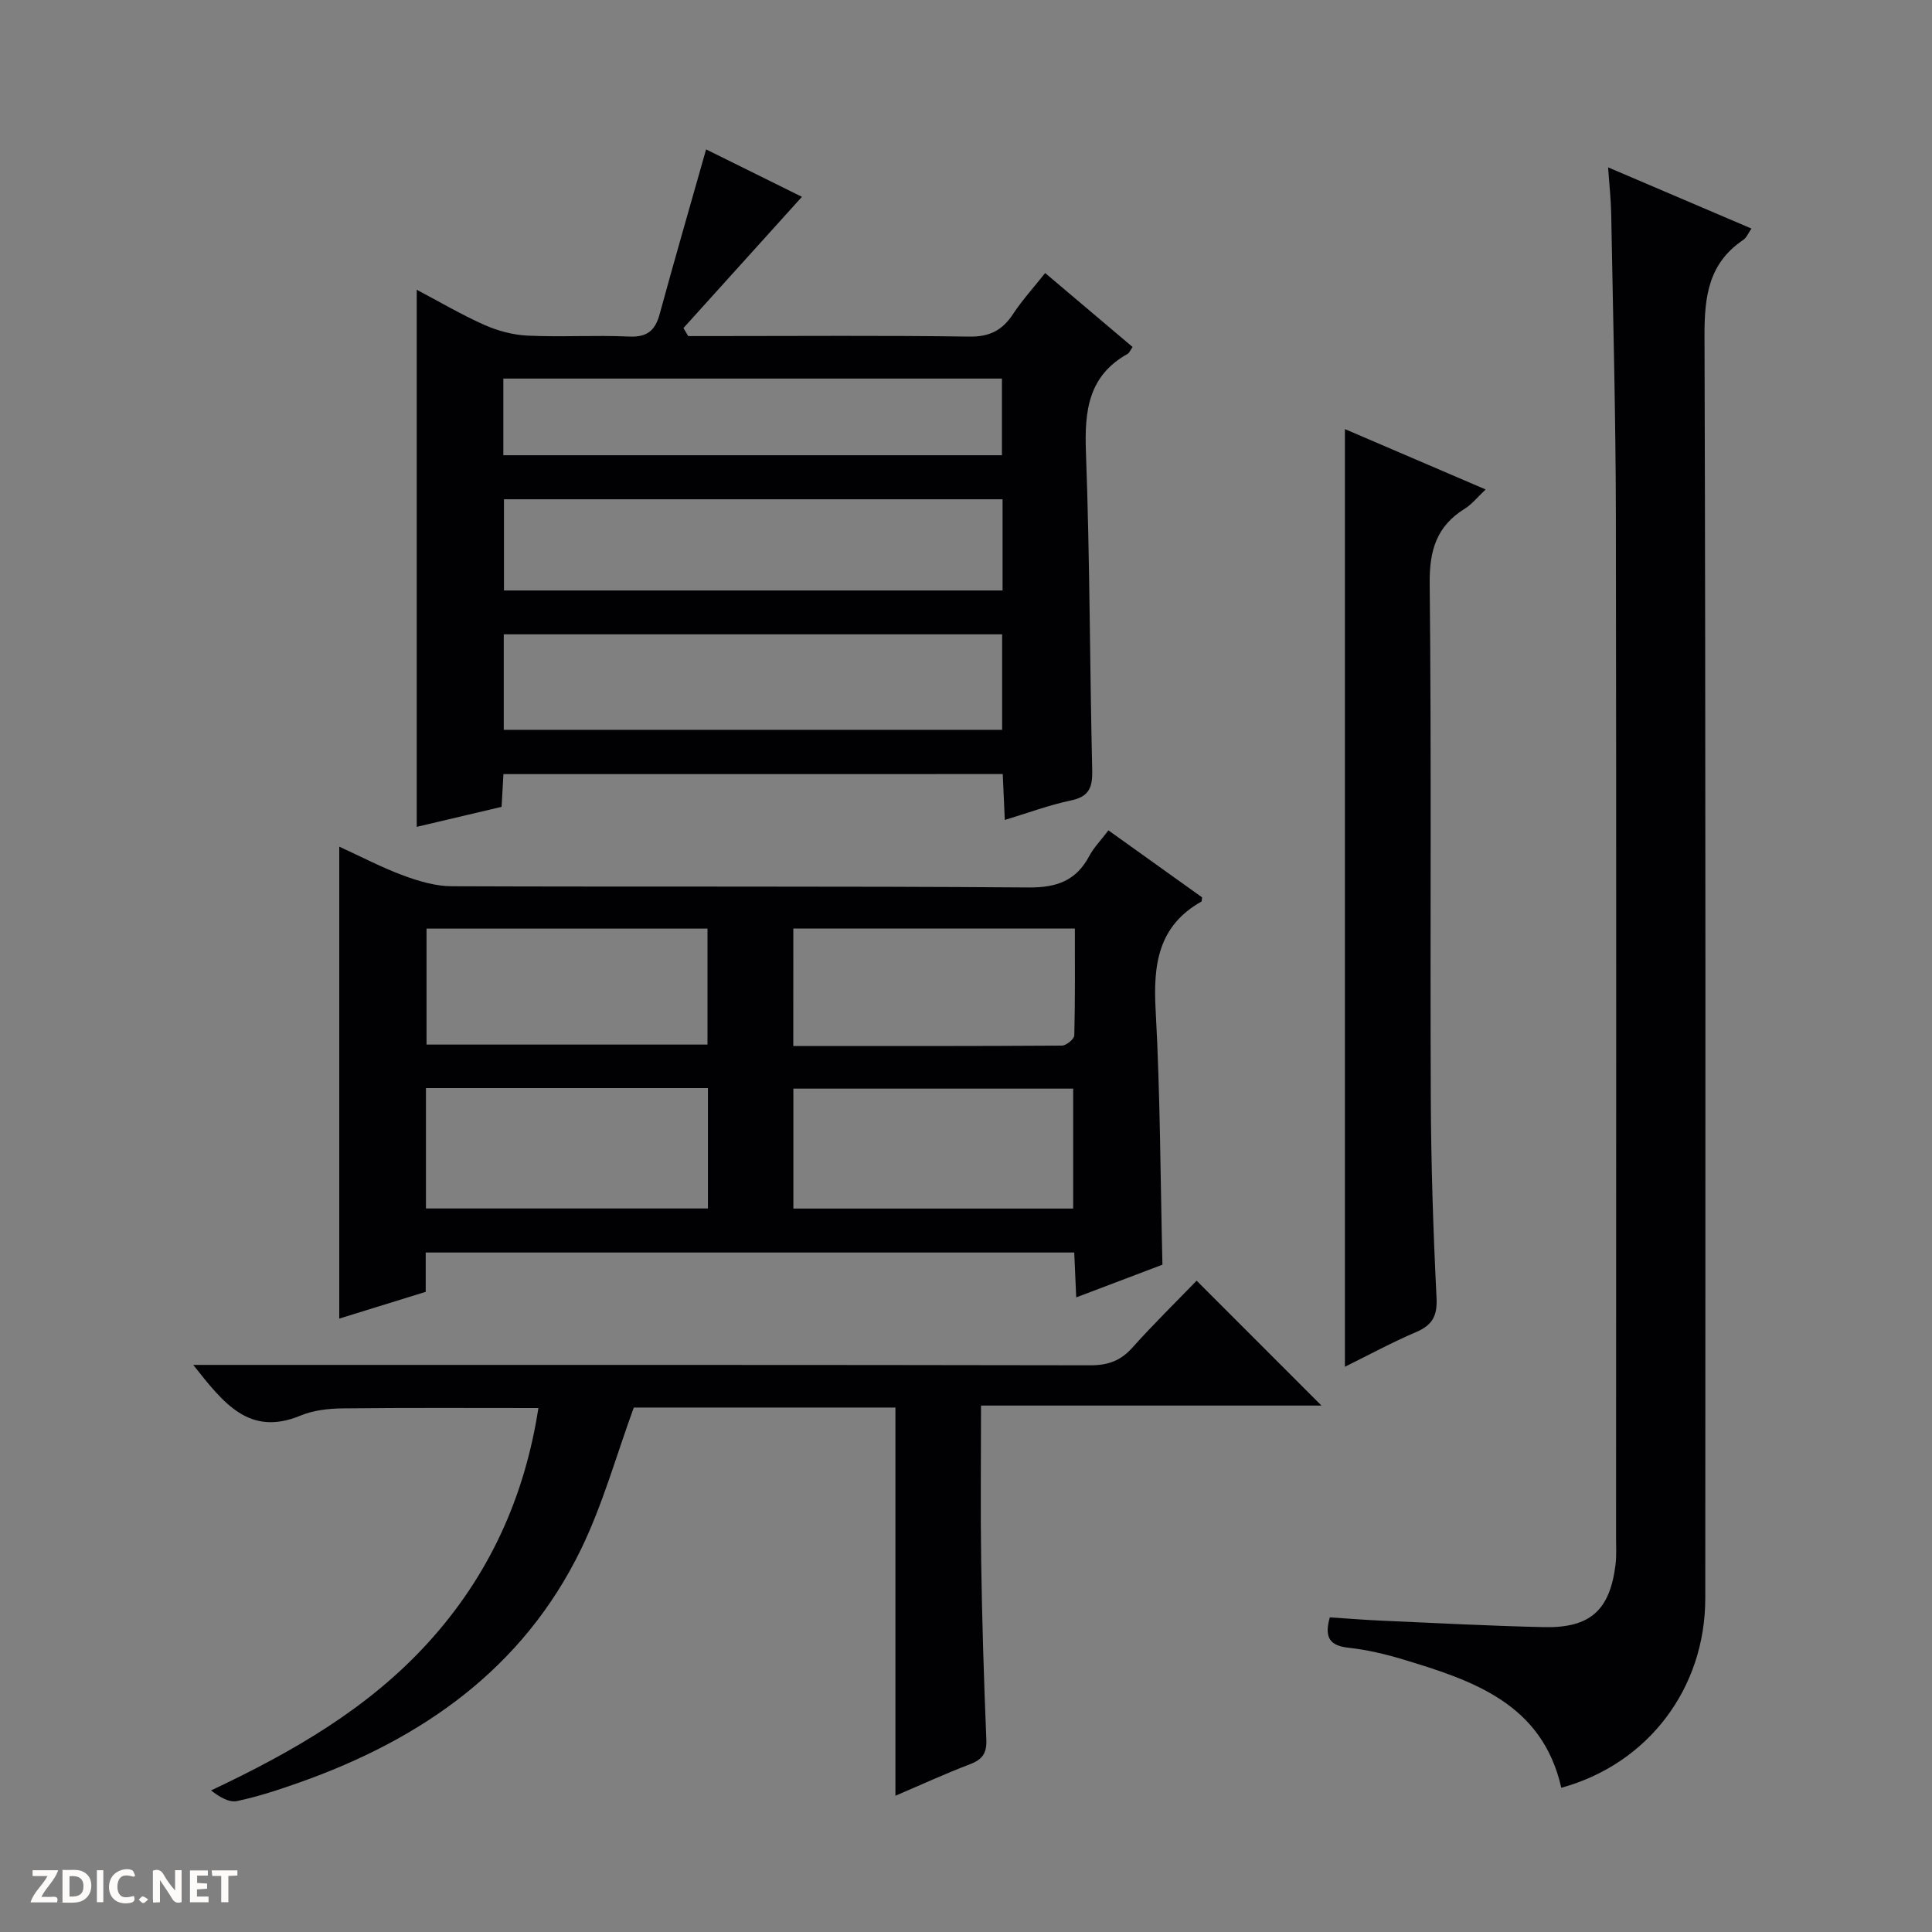
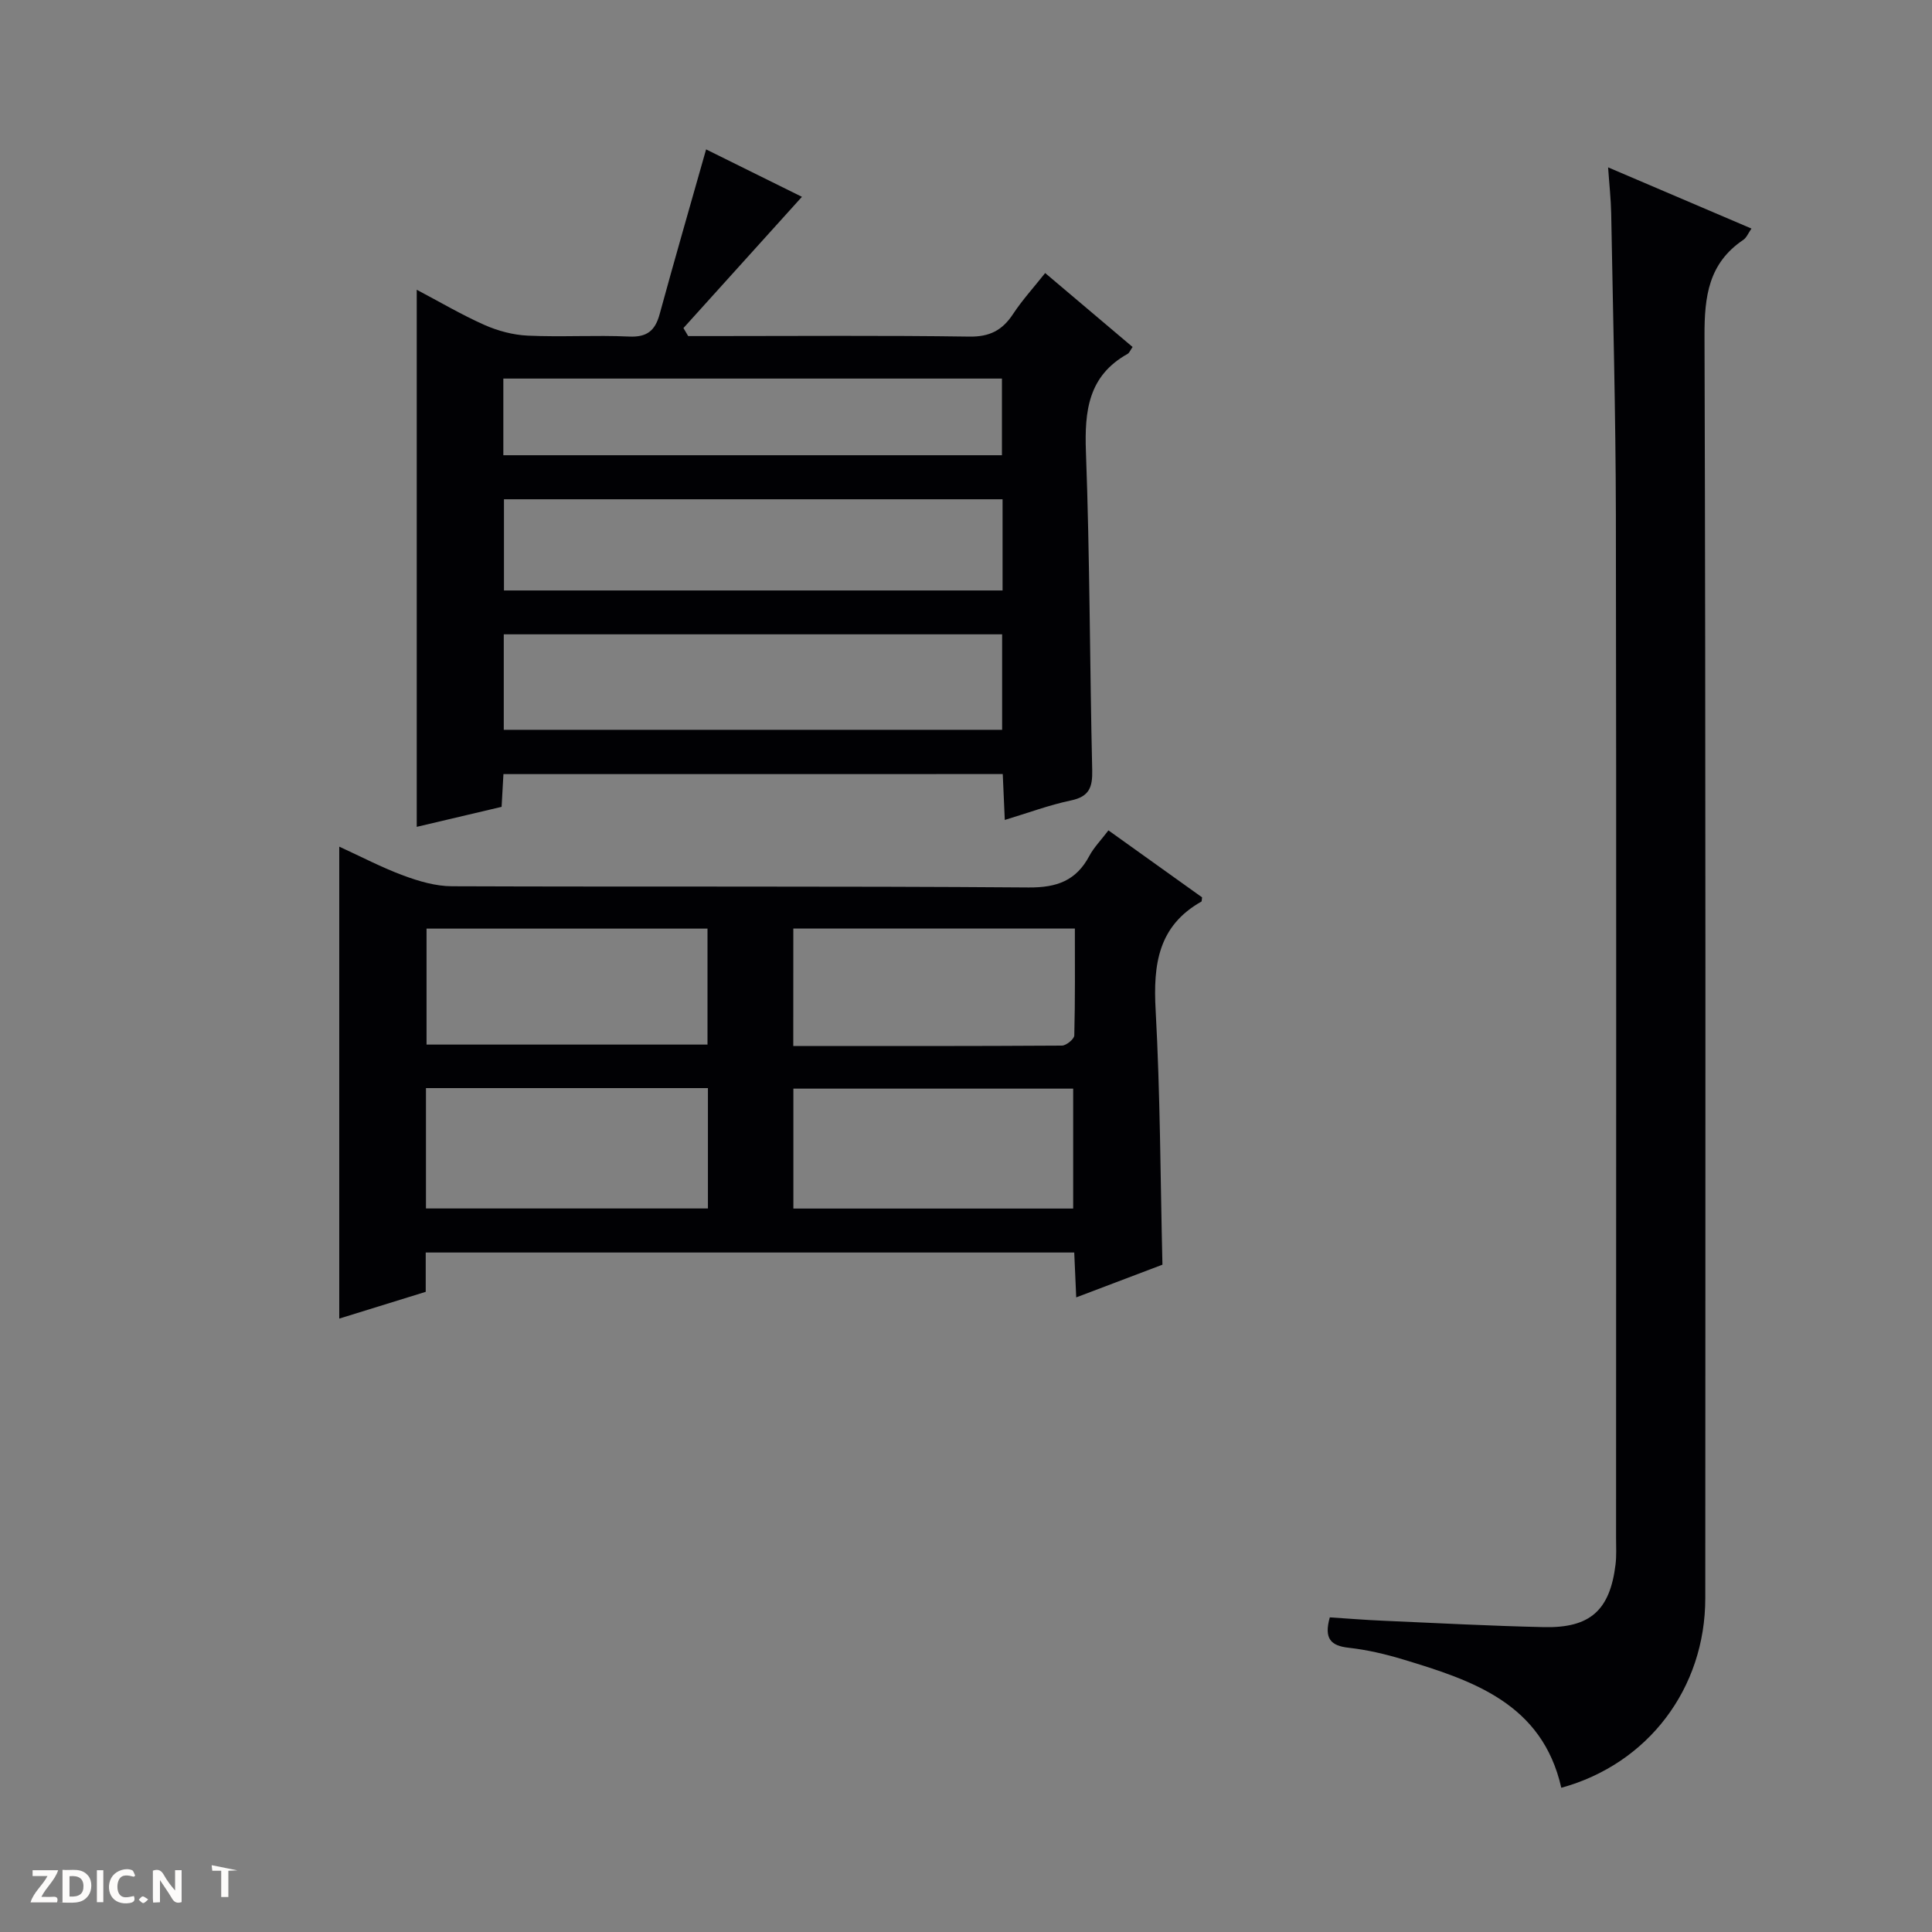
<svg xmlns="http://www.w3.org/2000/svg" enable-background="new 0 0 400 400" viewBox="0 0 400 400">
  <rect x="0" y="0" width="400" height="400" fill="#808080" stroke="none" />
  <g fill="#fcfbfa">
    <path d="m37.59 393.81c-.92.31-1.52.05-2-.78-.7-1.2-1.52-2.34-2.47-3.78v4.59c-.55.03-.95.05-1.41.07-.03-.37-.06-.64-.06-.91 0-1.91 0-3.81 0-5.7 1.13-.41 1.77-.03 2.29.91.62 1.11 1.38 2.14 2.31 3.19v-4.2h1.35v6.61z" />
    <path d="m12.94 393.88v-6.75c1.9.19 3.93-.54 5.37 1.29.8 1.01.78 2.88.03 3.97-1.37 1.97-3.4 1.51-6.4 1.49m2.45-1.22c2.04.12 2.92-.58 2.89-2.21-.03-1.51-.98-2.19-2.89-2z" />
    <path d="m11.81 393.87h-5.49c.68-2.18 2.47-3.48 3.51-5.45h-3.08v-1.21h5.29c-.71 2.13-2.44 3.48-3.47 5.51.86 0 1.63.04 2.39-.01.79-.05 1.14.21.85 1.16" />
-     <path d="m39.33 393.86v-6.61h3.7v1.07h-2.22v1.52c.68.04 1.34.09 2.07.13v1.07c-.72.05-1.38.09-2.1.14v1.48h2.4v1.19h-3.85z" />
    <path d="m27.71 388.56c-1.15-.3-2.46-.61-3.1.64-.37.73-.41 1.93-.06 2.67.63 1.35 1.99.93 3.17.68.35.94-.01 1.32-.93 1.46-1.62.25-3.05-.27-3.76-1.48-.73-1.24-.6-3.03.31-4.17.88-1.11 2.71-1.7 4-1.16.32.13.44.74.65 1.12-.1.08-.19.16-.28.24" />
-     <path d="m49.15 387.24v1.07c-.59.02-1.17.05-1.87.08v5.44h-1.48v-5.44h-1.85c-.05-.4-.08-.73-.13-1.15z" />
+     <path d="m49.15 387.24c-.59.02-1.17.05-1.87.08v5.44h-1.48v-5.44h-1.85c-.05-.4-.08-.73-.13-1.15z" />
    <path d="m20.06 387.21h1.33v6.62h-1.33z" />
    <path d="m30.68 393.25c-.39.38-.8.79-1.05.76-.32-.05-.6-.45-.9-.7.26-.24.51-.64.8-.67.29-.04.62.3 1.15.61" />
  </g>
  <path d="m104.23 160.27c-.14 2.47-.25 4.45-.38 6.78-5.83 1.37-11.6 2.73-17.57 4.14 0-37.17 0-73.96 0-111.2 4.69 2.47 9.24 5.16 14.03 7.29 2.78 1.23 5.93 2.07 8.96 2.21 6.98.32 14-.13 20.98.19 3.72.17 5.39-1.23 6.32-4.63 3.05-11.18 6.28-22.32 9.62-34.12 6.5 3.22 13.64 6.75 19.84 9.82-8.2 9.08-16.36 18.13-24.53 27.17.33.55.65 1.11.98 1.66h5.25c17.66 0 35.33-.15 52.98.11 4.19.06 6.82-1.31 9.03-4.67 1.9-2.89 4.26-5.47 6.65-8.49 6.19 5.23 12.11 10.24 18.1 15.31-.48.68-.66 1.21-1.02 1.42-8.15 4.55-8.95 11.8-8.64 20.3.81 21.96.79 43.94 1.3 65.91.08 3.53-.61 5.46-4.39 6.25-4.51.95-8.88 2.58-13.71 4.04-.15-3.4-.28-6.32-.42-9.5-34.52.01-68.76.01-103.38.01zm.07-9.17h103.18c0-6.91 0-13.34 0-19.77-34.58 0-68.81 0-103.18 0zm103.27-47.73c-34.74 0-68.98 0-103.23 0v18.88h103.23c0-6.42 0-12.51 0-18.88zm-103.36-9.12h103.23c0-5.56 0-10.78 0-15.87-34.62 0-68.86 0-103.23 0z" fill="#010104" />
  <path d="m229.49 171.92c6.63 4.75 13.1 9.37 19.39 13.87-.09.59-.06.83-.14.87-8.96 5.04-10 13.04-9.48 22.43.96 17.41.98 34.87 1.41 52.75-5.58 2.12-11.4 4.33-17.85 6.77-.15-3.45-.28-6.22-.41-9.29-44.78 0-89.31 0-134.27 0v8.14c-6.1 1.89-11.9 3.68-17.9 5.54 0-32.48 0-64.63 0-97.71 4.49 2.05 8.79 4.32 13.31 5.99 3.19 1.18 6.66 2.2 10.01 2.21 39.81.15 79.62-.05 119.42.25 5.87.04 9.83-1.42 12.56-6.54.92-1.73 2.36-3.19 3.95-5.28zm-141.3 53.36v24.92h58.38c0-8.47 0-16.56 0-24.92-19.47 0-38.69 0-58.38 0zm76.07 24.94h57.93c0-8.57 0-16.76 0-24.83-19.6 0-38.8 0-57.93 0zm-17.78-33.95c0-8.19 0-16.05 0-24.01-19.57 0-38.79 0-58.17 0v24.01zm17.76.3c18.77 0 37.2.03 55.63-.09.89-.01 2.53-1.35 2.55-2.1.19-7.38.12-14.77.12-22.13-19.91 0-38.98 0-58.29 0-.01 7.99-.01 15.75-.01 24.32z" fill="#010104" />
  <path d="m332.94 34.65c10.18 4.35 19.76 8.44 29.68 12.67-.64.91-1 1.88-1.7 2.35-7.18 4.84-8.05 11.7-8.02 19.86.27 87.12.18 174.24.16 261.37 0 18.67-11.85 34.31-29.81 39.24-3.95-17.44-18.29-22.21-32.86-26.6-3.64-1.1-7.4-1.97-11.17-2.39-3.66-.41-5.15-1.85-3.9-6.29 3.48.22 7.2.53 10.92.69 11.13.49 22.27 1.08 33.41 1.33 9.6.21 13.67-3.5 14.83-12.97.22-1.81.11-3.66.11-5.49 0-70.63.08-141.26-.04-211.89-.04-20.8-.6-41.6-.97-62.39-.06-2.94-.39-5.88-.64-9.49z" fill="#010104" />
-   <path d="m273.6 291.01c-23.77 0-46.85 0-70.49 0 0 11-.13 21.61.03 32.21.19 12.31.56 24.62 1.07 36.92.12 2.82-.8 4.14-3.37 5.12-5.1 1.94-10.07 4.23-15.45 6.53 0-26.97 0-53.46 0-80.37-18.02 0-36.4 0-54.17 0-3.62 9.89-6.41 20.04-10.93 29.34-12.06 24.79-33.01 39.35-58.37 48.31-4.21 1.49-8.49 2.9-12.85 3.82-1.63.34-3.59-.81-5.37-2.2 16.94-8 32.54-16.96 44.96-30.62 12.56-13.81 19.95-30.03 22.81-48.55-13.6 0-27.01-.08-40.43.07-2.95.03-6.11.37-8.79 1.48-10.66 4.44-15.98-2.58-22.24-10.48h6.28c59.82 0 119.64-.03 179.46.08 3.65.01 6.27-.94 8.7-3.66 4.32-4.83 8.96-9.37 13.3-13.86 8.71 8.73 16.94 16.95 25.85 25.86z" fill="#010104" />
-   <path d="m278.45 88.84c9.76 4.18 19.18 8.23 29.14 12.5-1.69 1.58-2.84 3.06-4.34 3.99-5.83 3.62-7.32 8.62-7.25 15.47.38 35.49.08 70.98.23 106.47.06 13.81.5 27.62 1.19 41.41.19 3.81-.88 5.68-4.27 7.13-4.99 2.13-9.78 4.73-14.7 7.16 0-64.8 0-129.17 0-194.13z" fill="#010104" />
</svg>